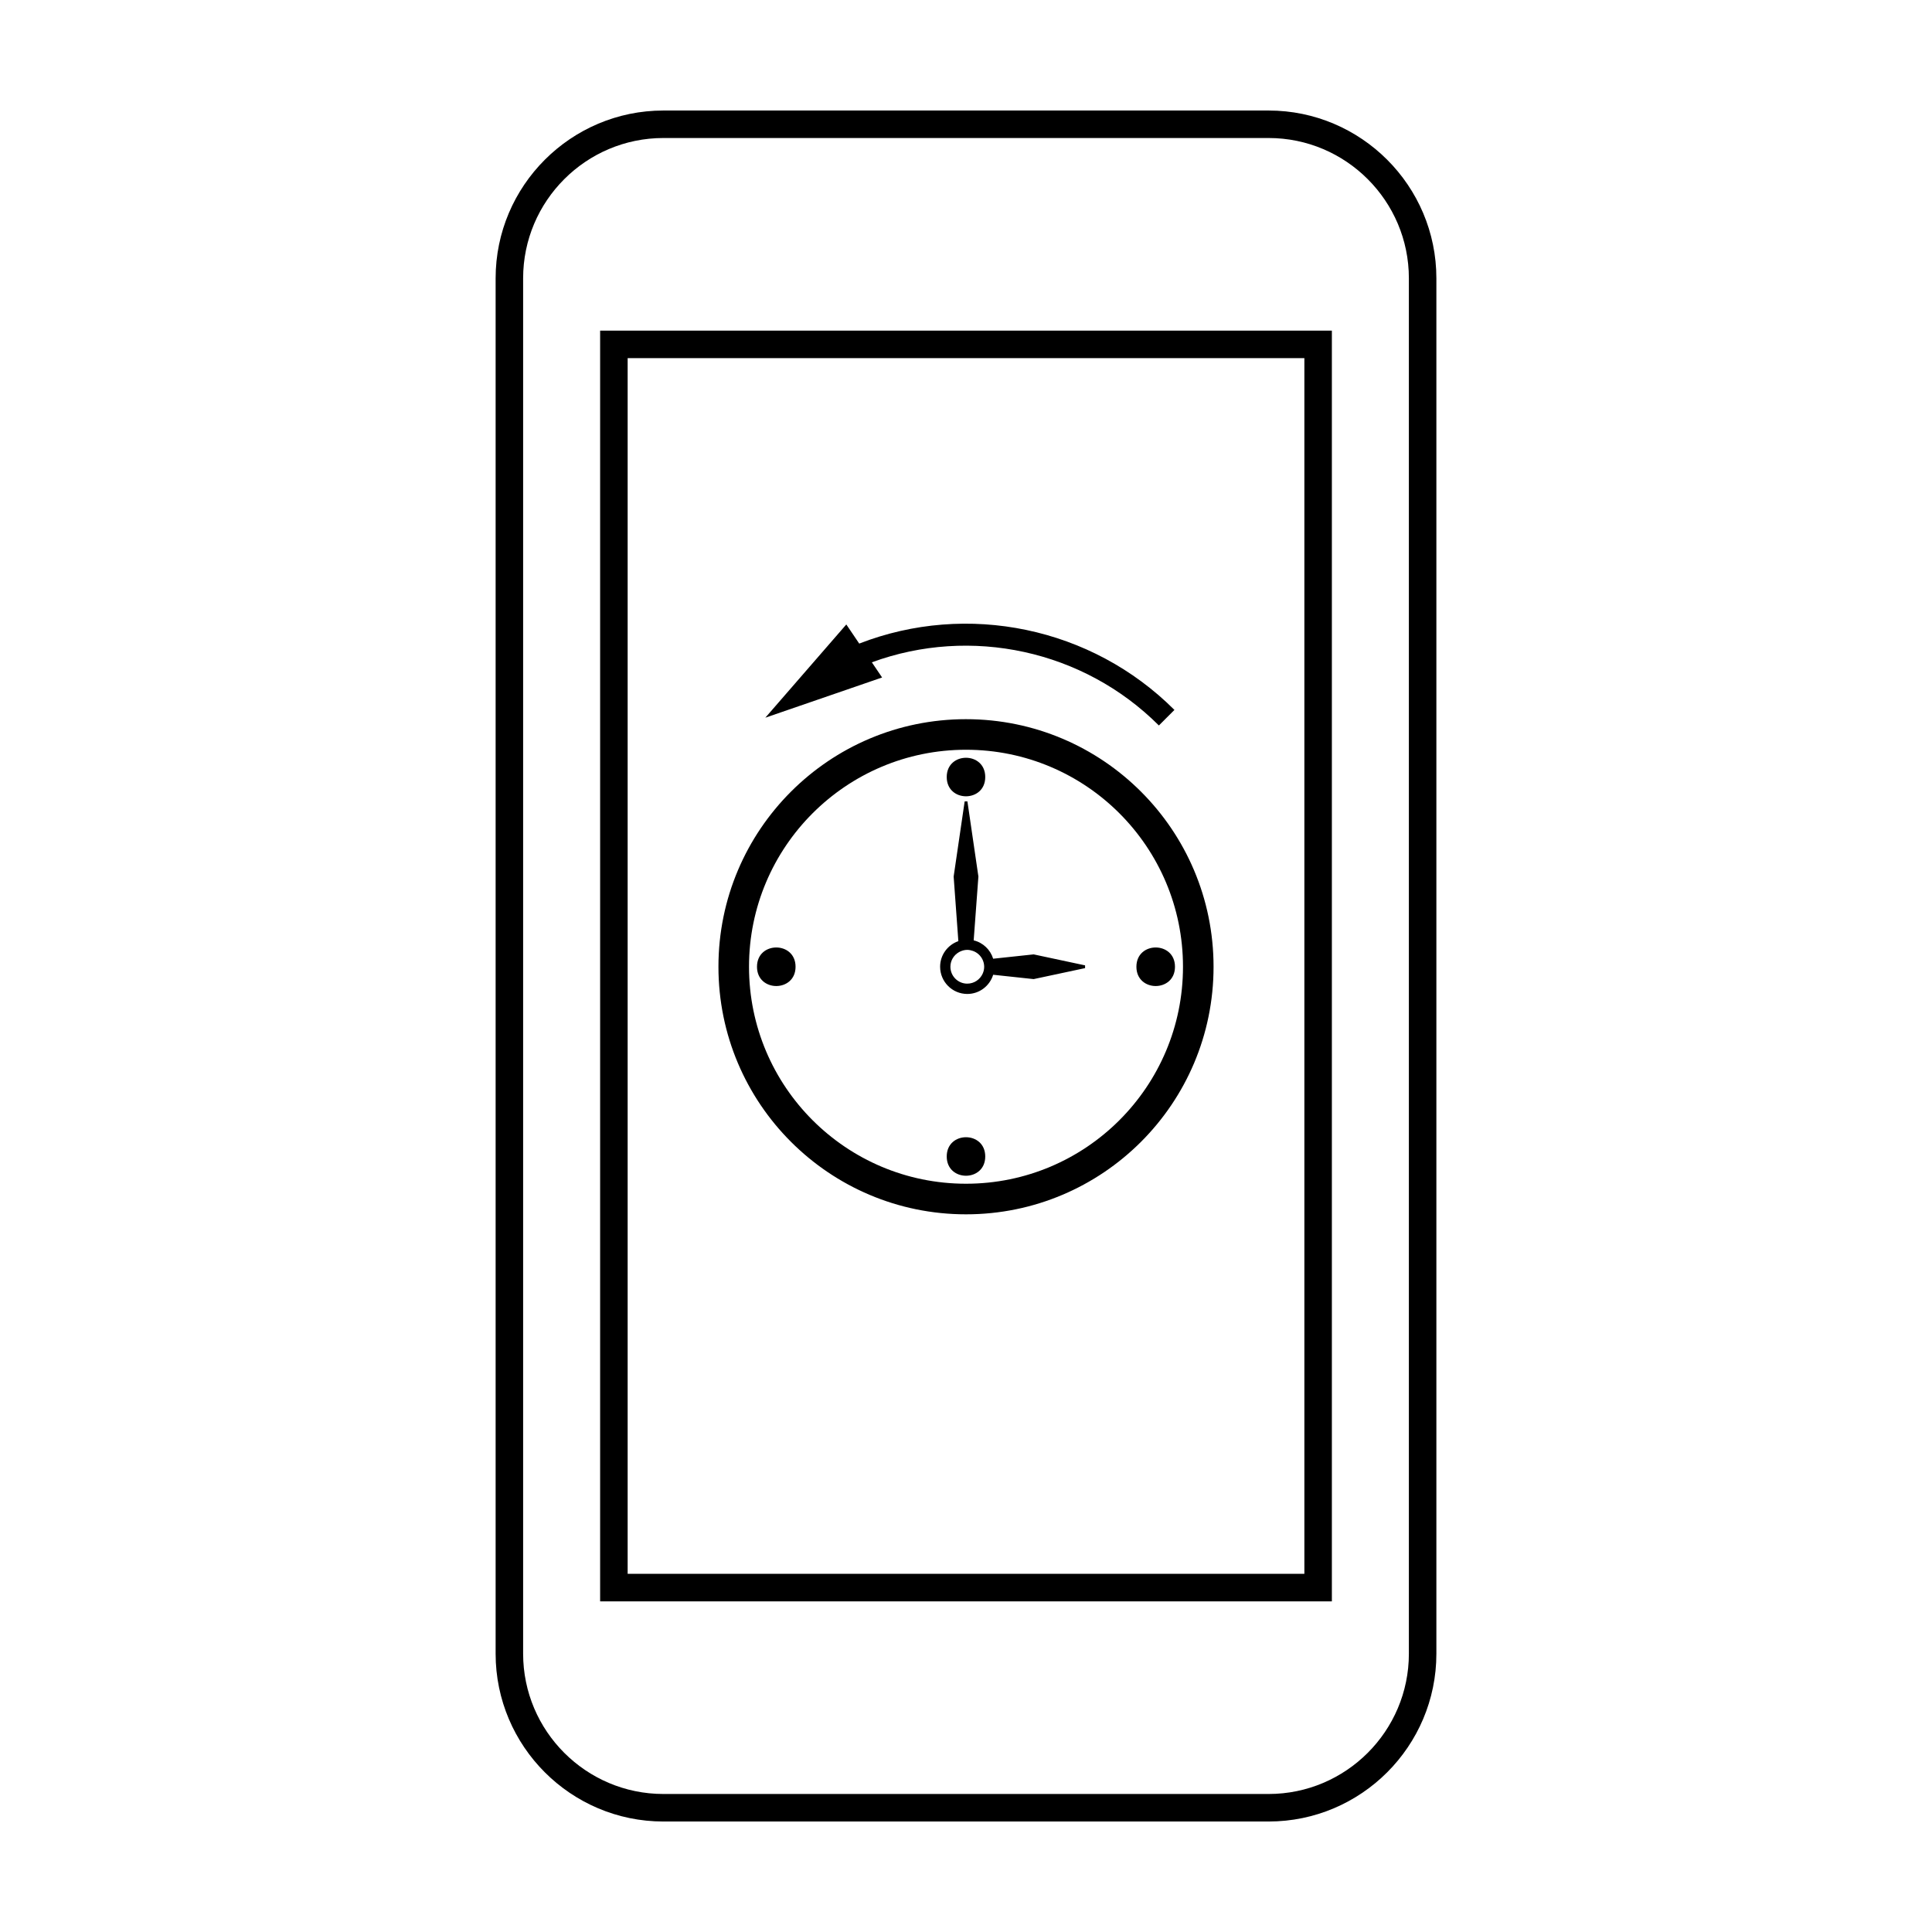
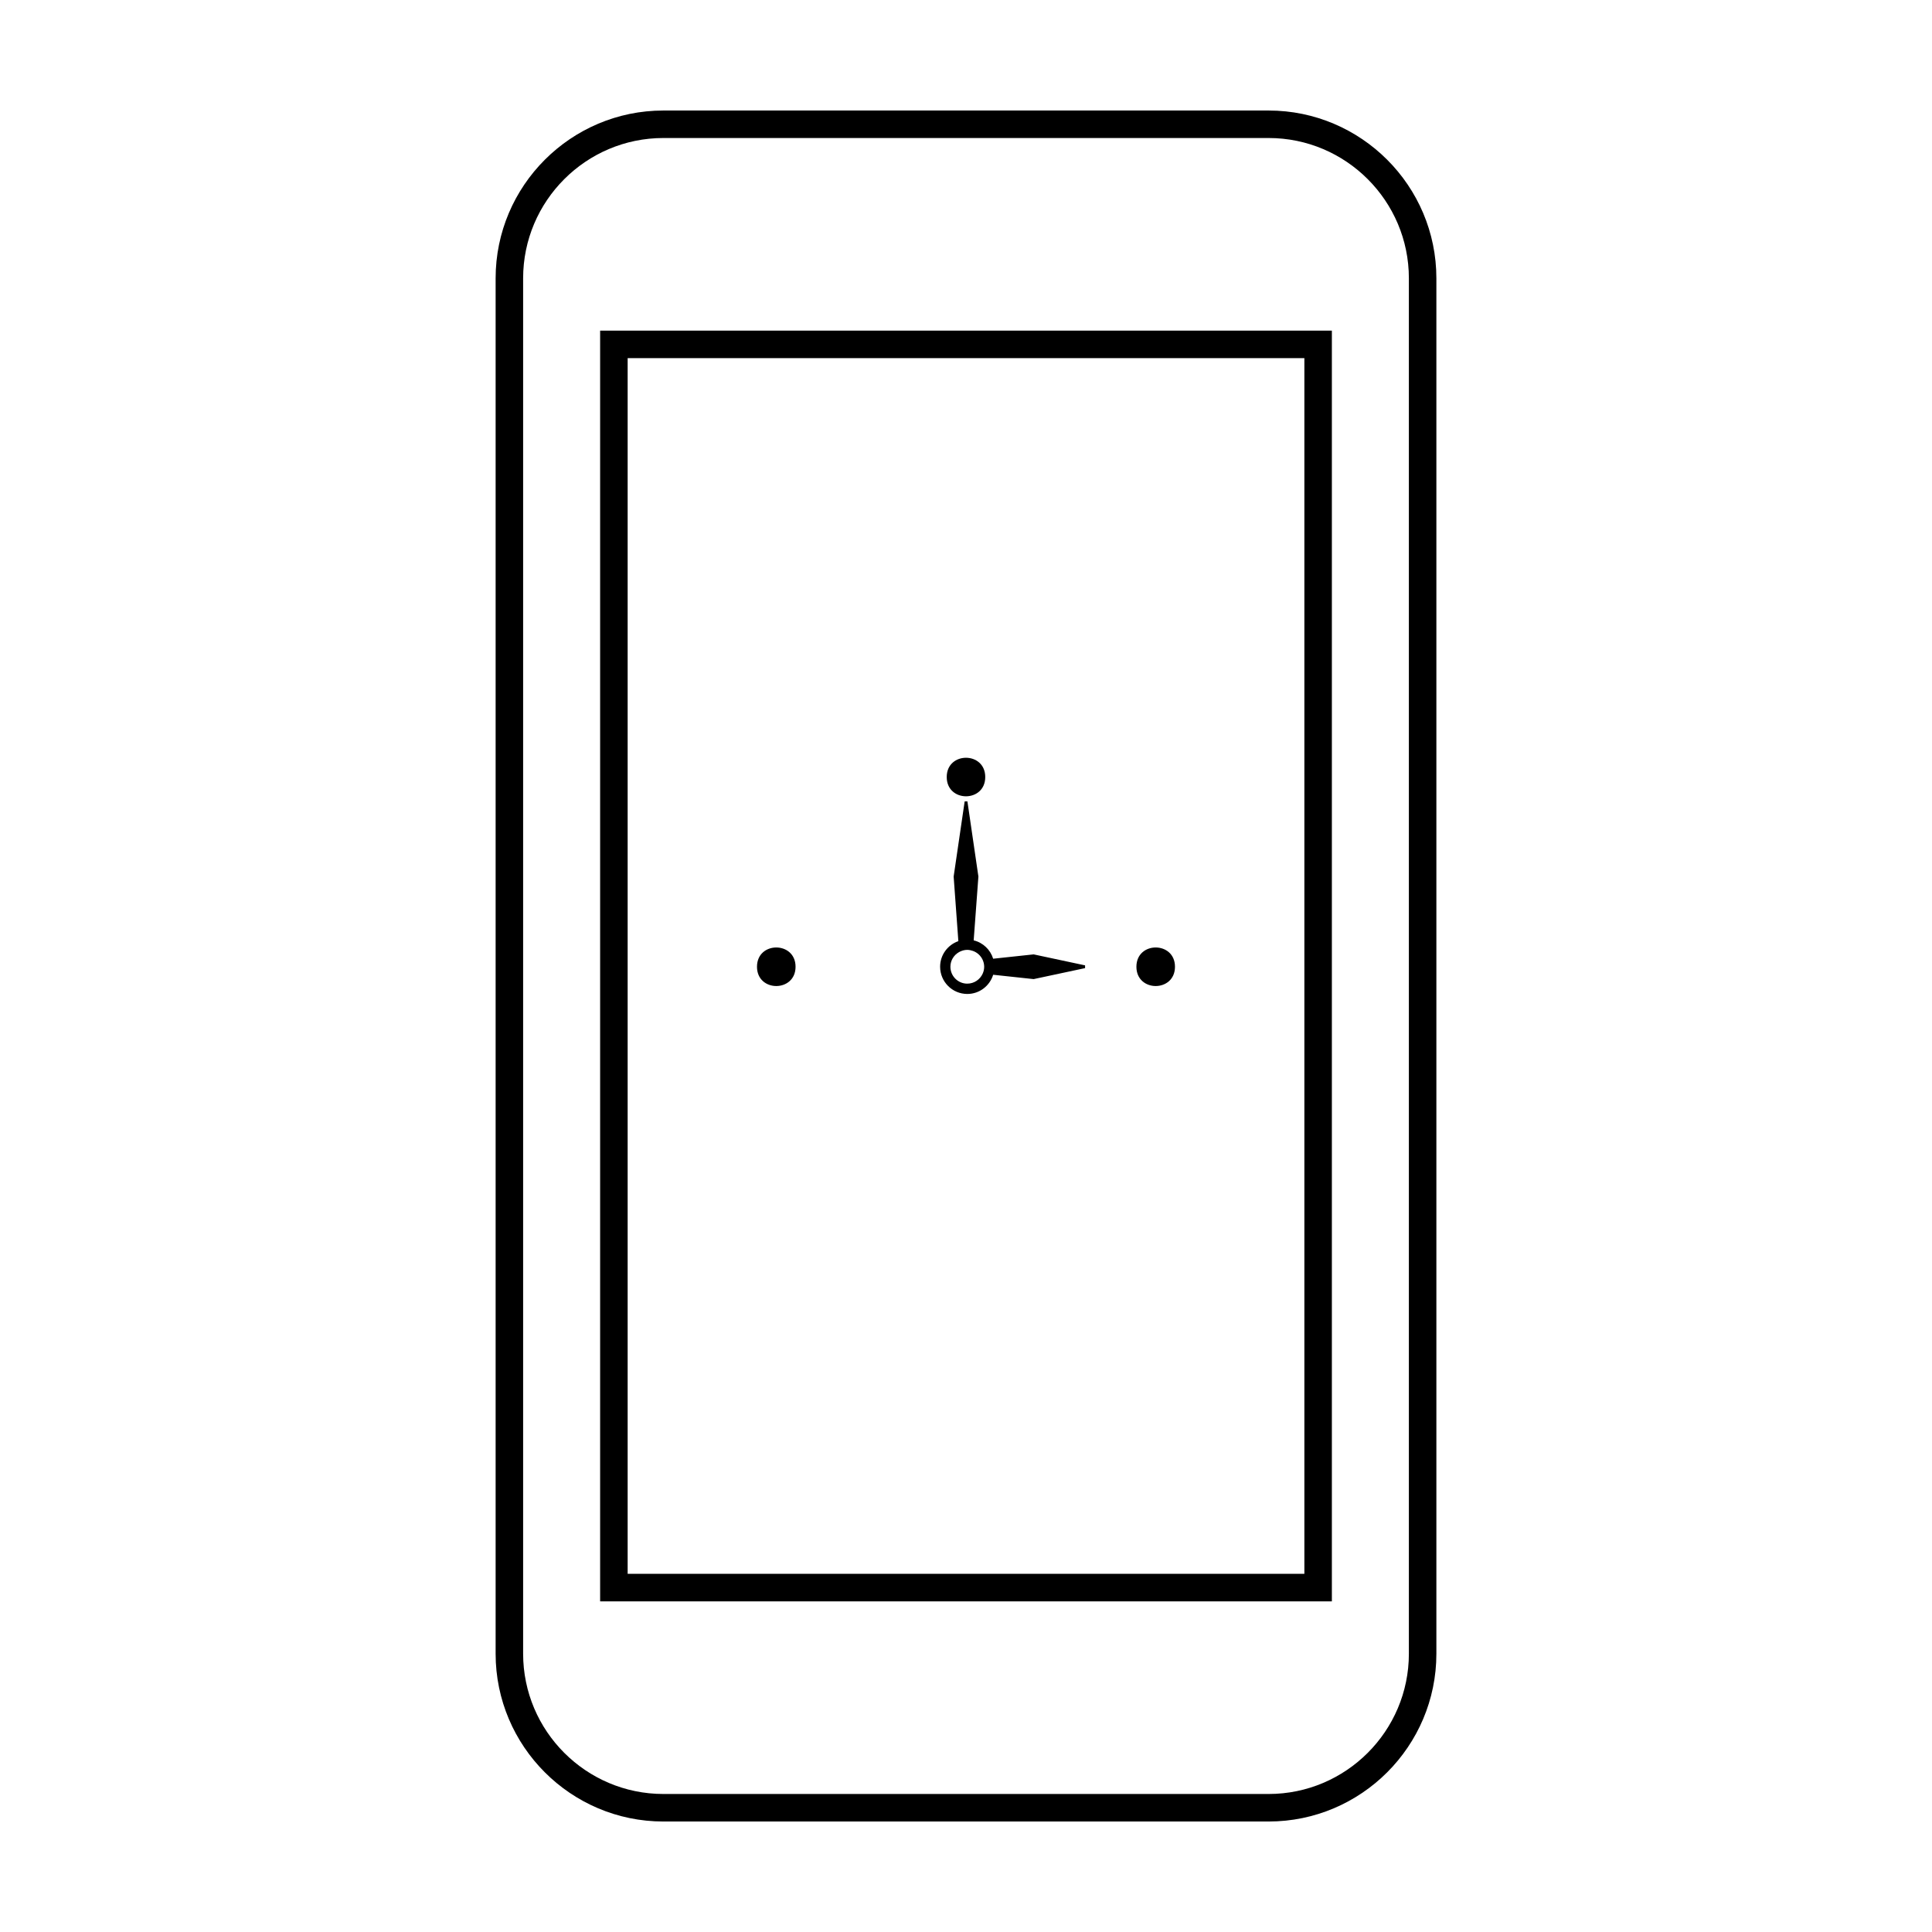
<svg xmlns="http://www.w3.org/2000/svg" fill="#000000" width="800px" height="800px" version="1.1" viewBox="144 144 512 512">
  <g>
-     <path d="m400 334.59c-36.234 0-65.605 29.371-65.605 65.602-0.004 36.23 29.371 65.617 65.605 65.617s65.605-29.383 65.605-65.609c0-36.23-29.371-65.609-65.605-65.609zm0 123.11c-31.762 0-57.504-25.738-57.504-57.504 0-31.754 25.746-57.504 57.504-57.504 31.762 0 57.504 25.75 57.504 57.504 0 31.766-25.746 57.504-57.504 57.504z" />
    <path d="m405.1 349.92c0 6.809-10.207 6.809-10.207 0 0-6.805 10.207-6.805 10.207 0" />
-     <path d="m405.1 450.48c0 6.805-10.207 6.805-10.207 0 0-6.805 10.207-6.805 10.207 0" />
    <path d="m354.83 400.2c0 6.812-10.219 6.812-10.219 0s10.219-6.812 10.219 0" />
    <path d="m455.38 400.2c0 6.812-10.219 6.812-10.219 0s10.219-6.812 10.219 0" />
    <path d="m407.2 398.07c-0.746-2.402-2.695-4.273-5.164-4.863l1.25-16.914-2.91-19.914h-0.73l-2.918 19.914 1.246 17.121c-2.805 0.984-4.832 3.633-4.832 6.781 0 3.984 3.231 7.215 7.203 7.215 3.238 0 5.949-2.156 6.856-5.09l10.727 1.152 13.629-2.91v-0.73l-13.629-2.91zm-6.863 6.606c-2.469 0-4.469-2.004-4.469-4.481 0-1.684 0.938-3.129 2.312-3.894 0.297-0.168 0.609-0.289 0.945-0.395 0.039-0.012 0.086-0.031 0.125-0.039 0.344-0.09 0.711-0.145 1.082-0.145 0.273 0 0.527 0.039 0.781 0.082 0.242 0.051 0.48 0.117 0.707 0.195 1.16 0.402 2.098 1.27 2.602 2.383 0.117 0.266 0.215 0.551 0.289 0.848 0 0.012 0 0.02 0.004 0.031 0.066 0.309 0.105 0.621 0.105 0.945 0 0.328-0.039 0.641-0.105 0.945-0.004 0.012-0.004 0.012-0.004 0.02-0.07 0.297-0.168 0.578-0.289 0.855-0.699 1.555-2.262 2.648-4.086 2.648z" />
-     <path d="m375.05 319.52c26.203-9.621 56.07-3.254 76.066 16.738l4.121-4.121c-21.945-21.949-54.906-28.703-83.531-17.582l-3.422-5.066-21.461 24.707 30.945-10.656z" />
    <path d="m303.04 568.38h193.92v-336.76h-193.92zm7.293-329.47h179.34v322.17h-179.34z" />
    <path d="m480.19 173.29h-160.38c-24.516 0-44.465 19.957-44.465 44.465v364.5c0 24.52 19.945 44.465 44.465 44.465h160.38c24.516 0 44.465-19.945 44.465-44.465v-364.5c0-24.512-19.949-44.465-44.465-44.465zm37.176 408.96c0 20.496-16.68 37.176-37.176 37.176h-160.38c-20.496 0-37.176-16.68-37.176-37.176v-364.5c0-20.496 16.68-37.176 37.176-37.176h160.38c20.496 0 37.176 16.68 37.176 37.176z" />
  </g>
</svg>